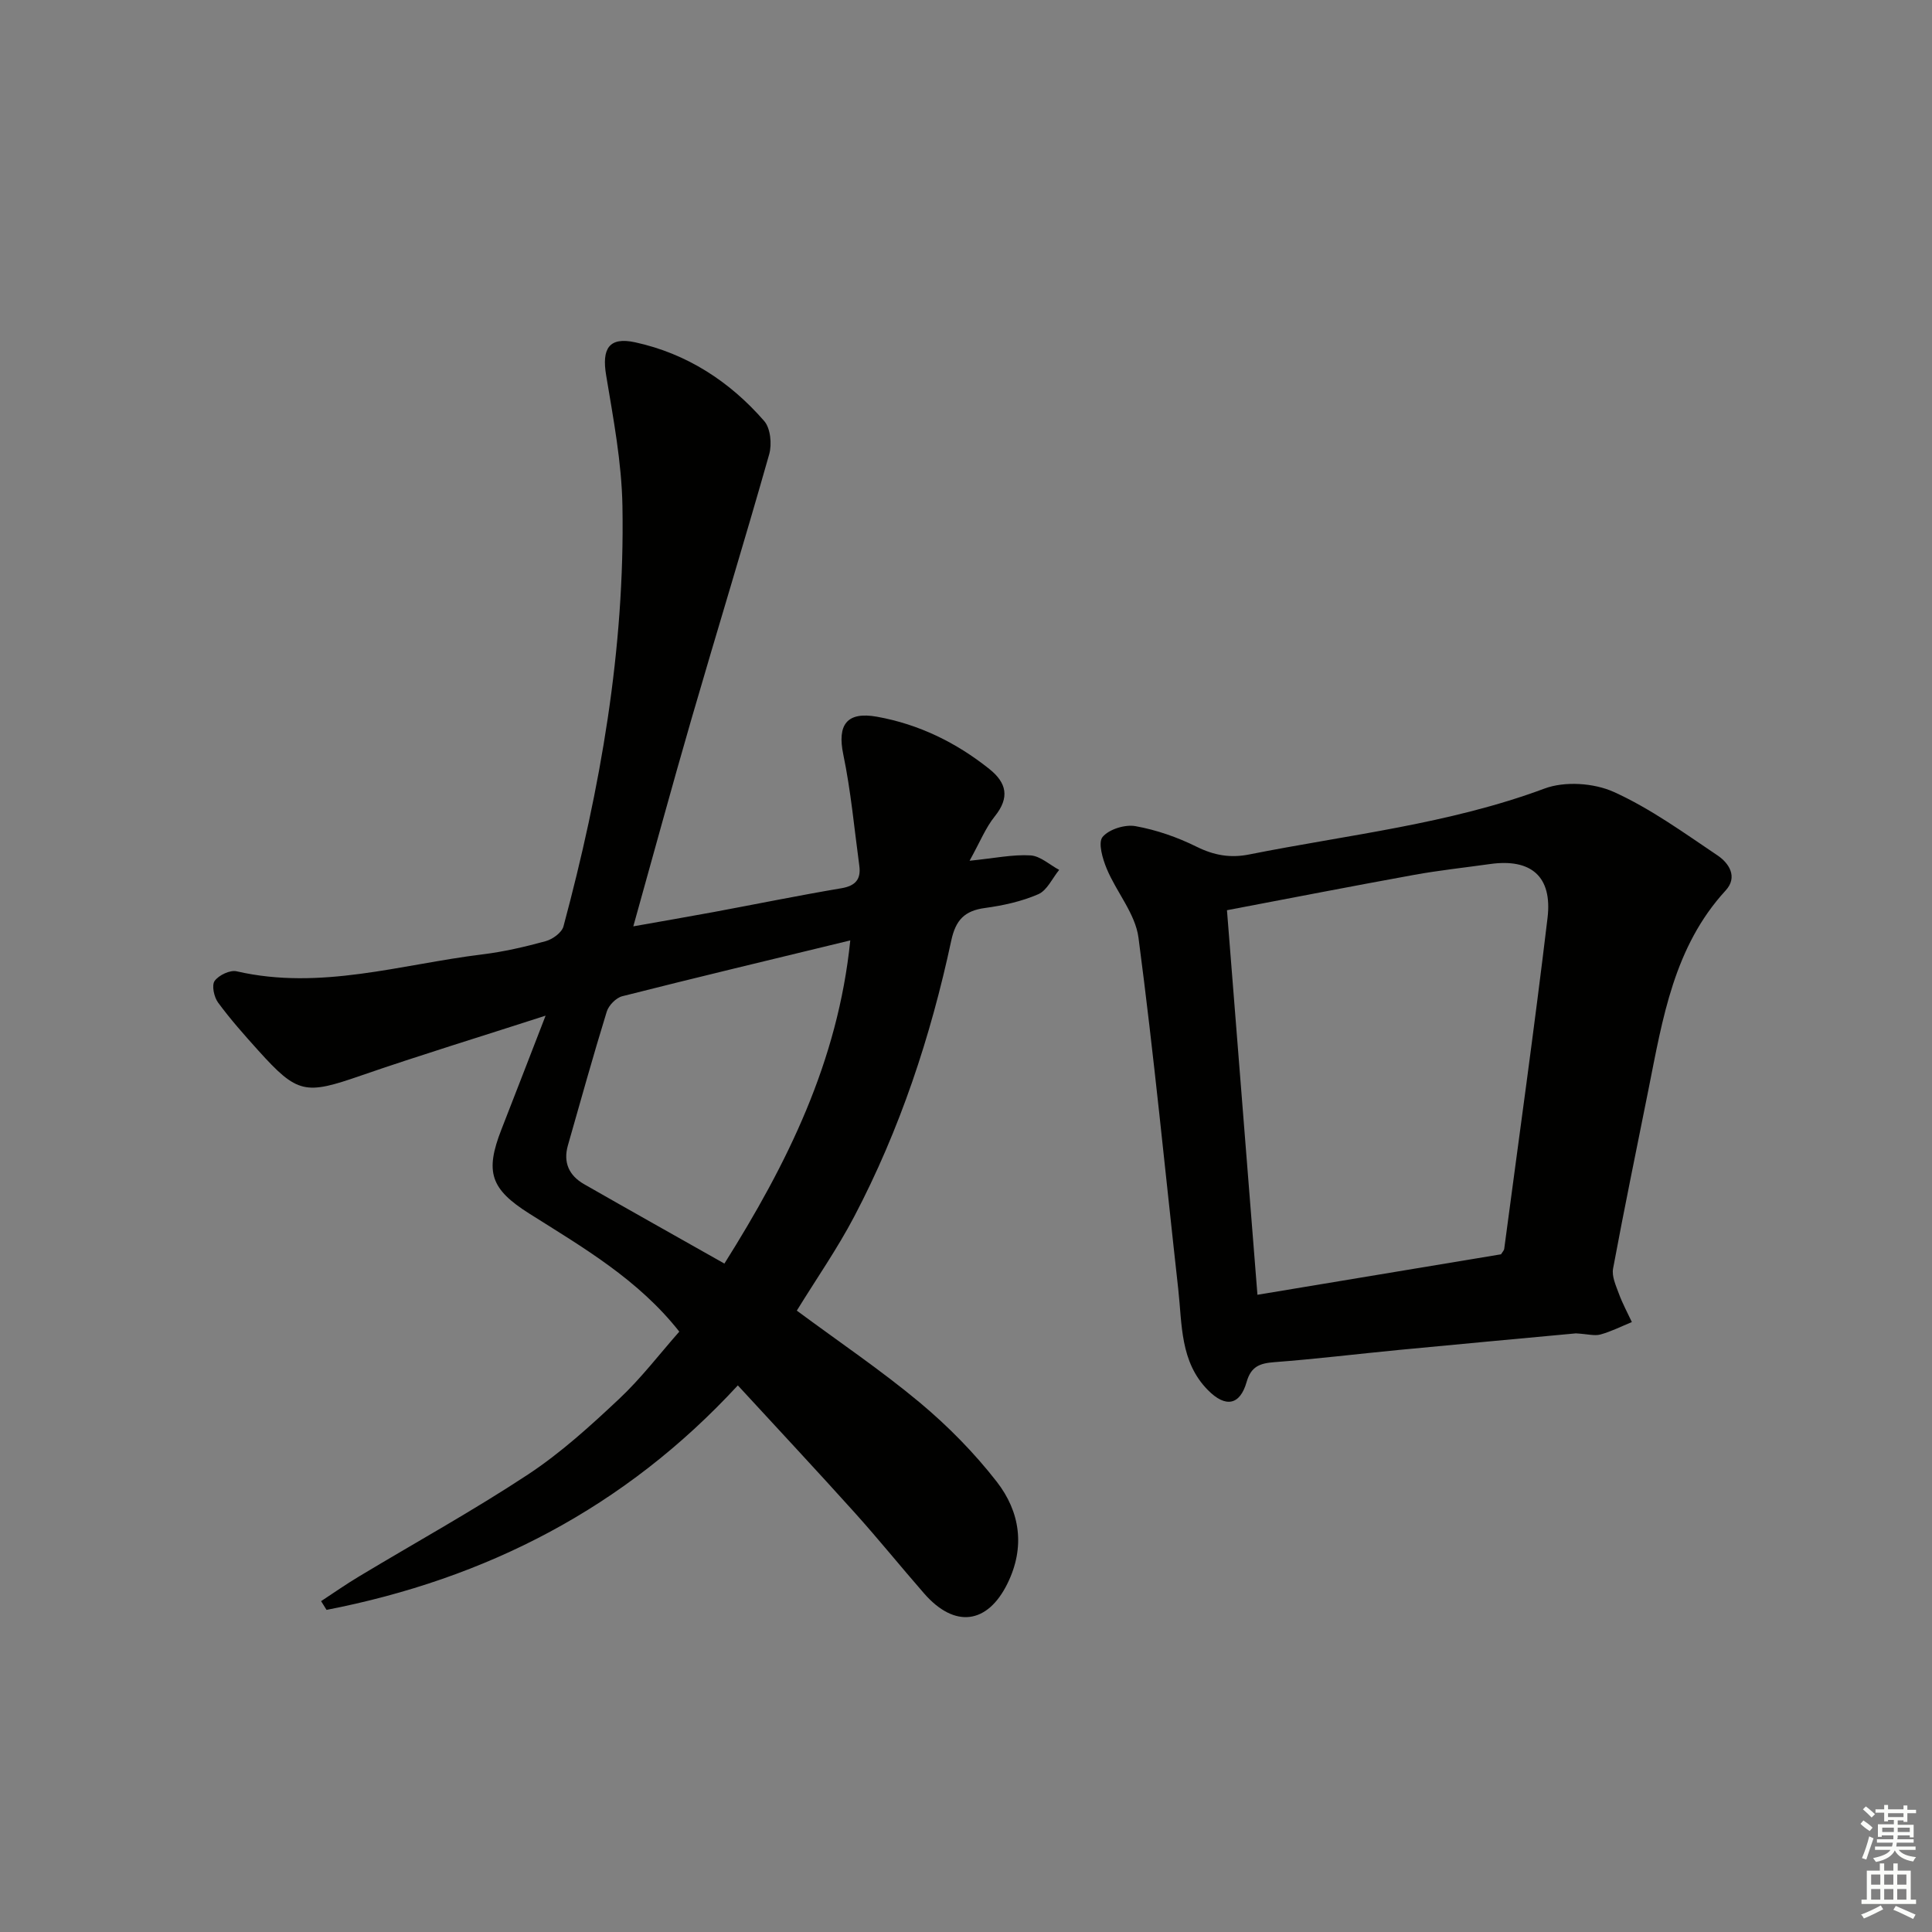
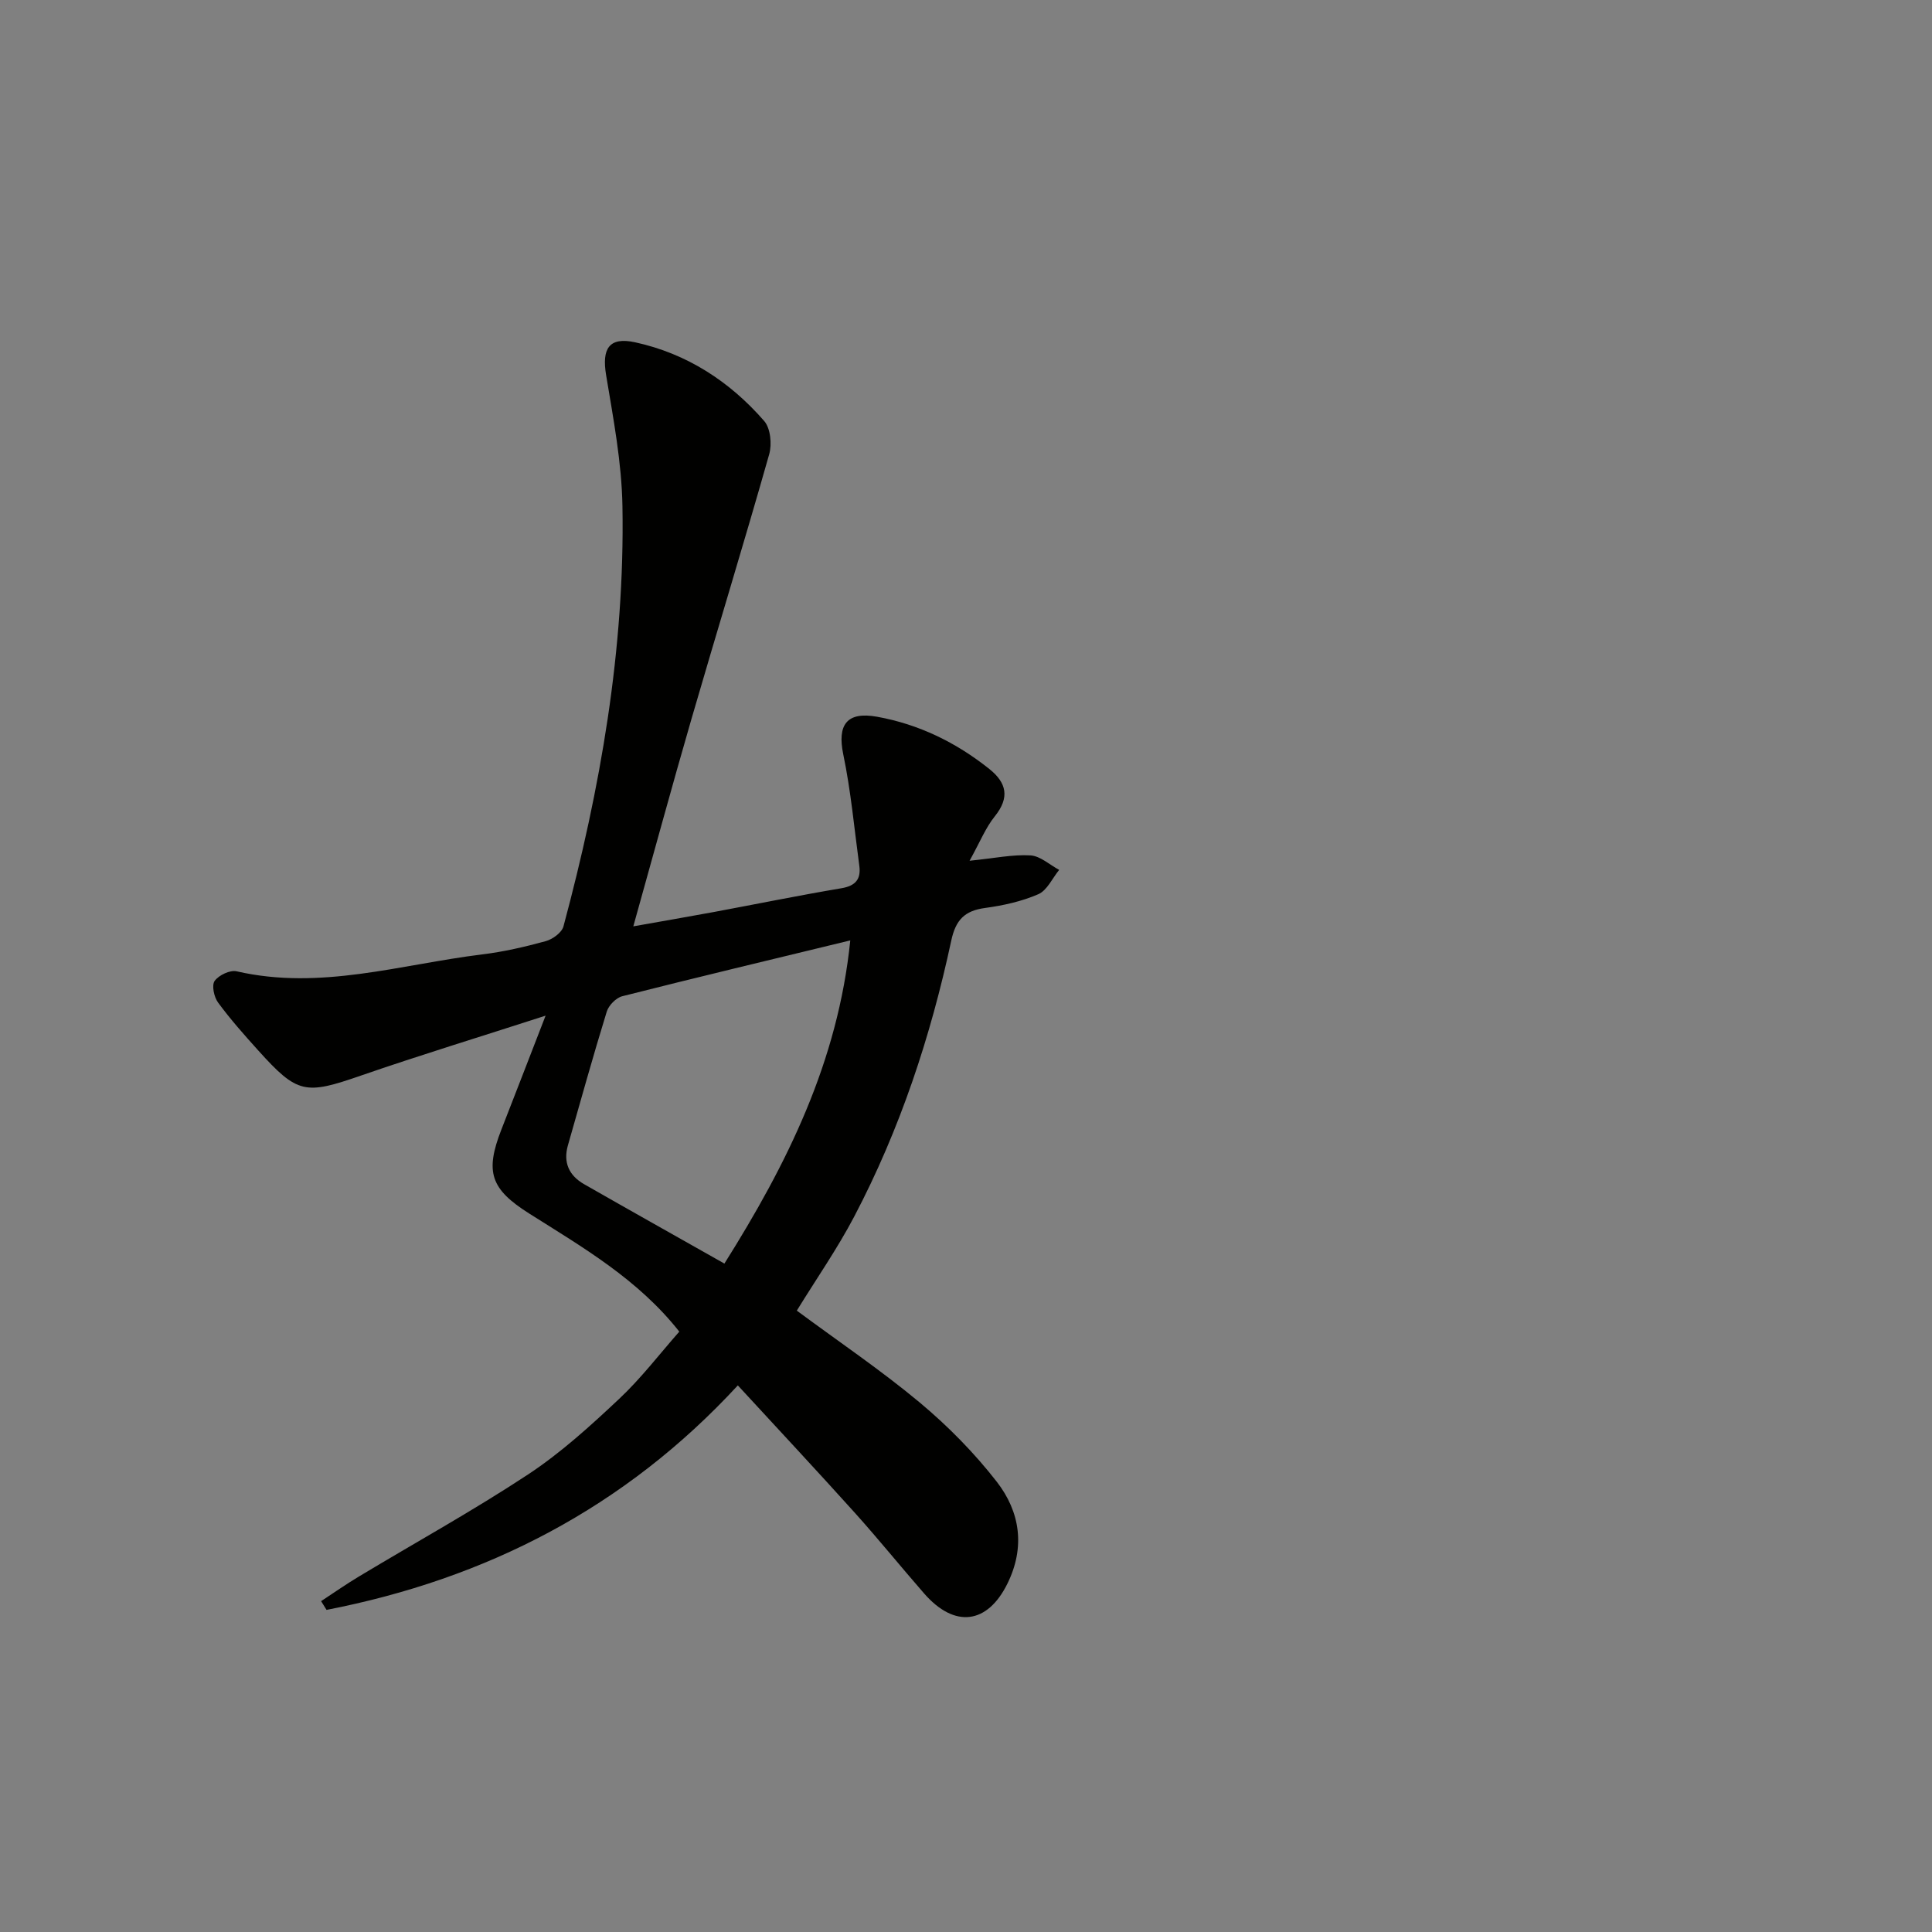
<svg xmlns="http://www.w3.org/2000/svg" enable-background="new 0 0 400 400" viewBox="0 0 400 400">
  <rect x="0" y="0" width="400" height="400" fill="#808080" stroke="none" />
  <path d="m164.97 271.35c8.76 6.49 17.46 12.36 25.48 19.05 5.82 4.86 11.27 10.4 15.92 16.38 4.83 6.22 5.93 13.53 2.21 21.08-4.14 8.41-10.92 9.3-17.25 2.05-4.82-5.52-9.42-11.22-14.31-16.66-7.89-8.77-15.95-17.39-24.26-26.42-23.4 25.37-52.1 40.05-85.15 46.48-.38-.6-.75-1.2-1.13-1.81 2.62-1.72 5.19-3.52 7.88-5.13 11.67-7.02 23.61-13.61 34.97-21.1 6.76-4.46 12.87-10.02 18.8-15.59 4.58-4.29 8.43-9.36 12.51-13.98-8.54-10.84-19.96-17.43-31.04-24.43-8.02-5.07-9.25-8.58-5.78-17.44 2.87-7.33 5.7-14.68 9.14-23.55-13.8 4.46-26.1 8.21-38.24 12.41-11.52 3.99-13.11 3.83-21.24-5.19-2.89-3.21-5.78-6.46-8.33-9.93-.84-1.14-1.36-3.57-.71-4.48.85-1.19 3.19-2.31 4.56-1.99 17.33 3.99 33.97-1.43 50.83-3.5 4.43-.54 8.83-1.56 13.14-2.74 1.44-.39 3.34-1.77 3.69-3.06 7.65-28.5 12.73-57.42 12.21-87.03-.16-9.06-1.89-18.12-3.38-27.1-.91-5.47.58-7.98 6.01-6.8 10.69 2.33 19.59 8.1 26.72 16.3 1.31 1.5 1.62 4.79 1.04 6.86-5.2 18.34-10.8 36.56-16.11 54.86-4.06 14-7.88 28.08-12.03 42.9 5.84-1.04 11.27-1.97 16.68-2.97 8.8-1.64 17.58-3.43 26.41-4.92 2.93-.5 4.08-1.88 3.7-4.66-1.04-7.69-1.74-15.46-3.32-23.05-1.27-6.13.72-8.92 6.98-7.8 8.67 1.56 16.38 5.33 23.25 10.81 3.6 2.87 4.27 5.92 1.15 9.8-1.9 2.35-3.06 5.3-5.23 9.21 5.23-.53 8.95-1.33 12.61-1.11 2.03.12 3.97 1.95 5.94 3-1.42 1.74-2.5 4.25-4.33 5.04-3.45 1.5-7.28 2.34-11.04 2.85-4.21.57-6.05 2.47-6.97 6.74-4.26 19.89-10.62 39.11-20.1 57.16-3.47 6.61-7.76 12.77-11.88 19.46zm-14.99-9.74c12.98-20.64 23.51-41.79 26.06-66.91-16.39 3.98-31.83 7.66-47.21 11.56-1.29.33-2.81 1.89-3.21 3.19-2.83 9.18-5.4 18.44-8.04 27.68-1.02 3.56.25 6.26 3.33 8.03 9.49 5.43 19.03 10.77 29.07 16.45z" fill="#010100" />
-   <path d="m326.27 276.06c-11.49 1.07-24.07 2.22-36.64 3.43-8.6.83-17.17 1.88-25.78 2.53-3 .23-4.83.87-5.75 4.1-1.38 4.85-4.37 5.36-7.98 1.72-5.83-5.87-5.36-13.63-6.18-20.97-2.7-24.25-5.04-48.55-8.23-72.74-.65-4.95-4.55-9.41-6.57-14.26-.86-2.06-1.84-5.41-.86-6.59 1.33-1.6 4.66-2.63 6.83-2.23 4.34.78 8.67 2.29 12.64 4.26 3.62 1.79 7 2.38 10.92 1.59 20.46-4.08 41.31-6.27 61.11-13.64 4.18-1.56 10.2-1.16 14.31.69 7.6 3.43 14.52 8.46 21.5 13.15 2.37 1.59 4.26 4.46 1.69 7.26-10.73 11.68-13.05 26.54-15.98 41.2-2.47 12.36-5.03 24.7-7.33 37.09-.3 1.61.59 3.52 1.2 5.19.74 2.02 1.78 3.93 2.69 5.88-2.17.89-4.28 1.96-6.53 2.58-1.2.32-2.63-.1-5.06-.24zm-65.93-7.99c17.35-2.89 33.99-5.65 50.43-8.38.33-.54.62-.81.66-1.11 3.03-22.84 6.24-45.66 8.97-68.53 1.03-8.61-3.42-12.35-11.9-11.16-5.26.74-10.54 1.3-15.76 2.25-12.84 2.33-25.65 4.83-38.71 7.31 2.12 26.75 4.19 52.86 6.31 79.62z" fill="#010100" />
  <g fill="#fbfcfa">
-     <path d="m385.2 377.6.6-.7c.6.4 1.3.9 1.9 1.5l-.6.7c-.8-.5-1.4-1-1.9-1.5zm.3 7.1c.6-1.4 1.1-2.9 1.5-4.5.3.1.6.3.9.4-.5 1.4-1 2.9-1.5 4.4zm.2-10.1.6-.6c.7.5 1.3 1.1 1.9 1.6l-.7.7c-.6-.6-1.2-1.2-1.8-1.7zm8.4-.8h.8v.9h1.8v.7h-1.8v1.8h-.8v-.3h-1.2v.9h3.3v2.6h-.8v-.4h-2.5c0 .3 0 .6-.1.8h3.4v.7h-3.5c0 .3-.1.6-.1.8h4v.7h-3.5c.7.9 1.9 1.3 3.6 1.5-.2.2-.4.5-.6.9-1.9-.3-3.2-1.1-3.8-2.3-.5 1.1-1.8 2-3.9 2.4-.2-.3-.4-.5-.6-.8 1.9-.4 3.1-.9 3.6-1.7h-3.2v-.7h3.5c.1-.2.1-.5.2-.8h-3.3v-.7h3.4c0-.2 0-.5 0-.8h-2.4v.3h-.8v-2.6h3.3v-.9h-1.2v.3h-.8v-1.8h-1.8v-.7h1.8v-.9h.8v.9h3.2zm-4.4 5.5h2.4c0-.3 0-.6 0-.9h-2.4zm1.2-3.1h3.2v-.8h-3.2zm4.4 2.2h-2.4v.9h2.5v-.9z" />
-     <path d="m389.2 385.8h.9v1.5h1.9v-1.5h.9v1.5h2.7v6h1.1v.9h-11.3v-.9h1.1v-6h2.7zm.2 8.7.5.8c-1.2.6-2.5 1.3-4 1.9-.2-.3-.3-.6-.6-.8 1.6-.6 3-1.3 4.1-1.9zm-2-4.3h1.9v-2.1h-1.9zm0 3.1h1.9v-2.2h-1.9zm2.7-3.1h1.9v-2.1h-1.9zm0 3.1h1.9v-2.2h-1.9zm2.4 1.3c1.4.6 2.7 1.2 4.1 1.8l-.5.9c-1.5-.7-2.8-1.4-4.1-1.9zm2.2-6.5h-1.9v2.1h1.9zm-1.9 5.2h1.9v-2.2h-1.9z" />
-   </g>
+     </g>
</svg>